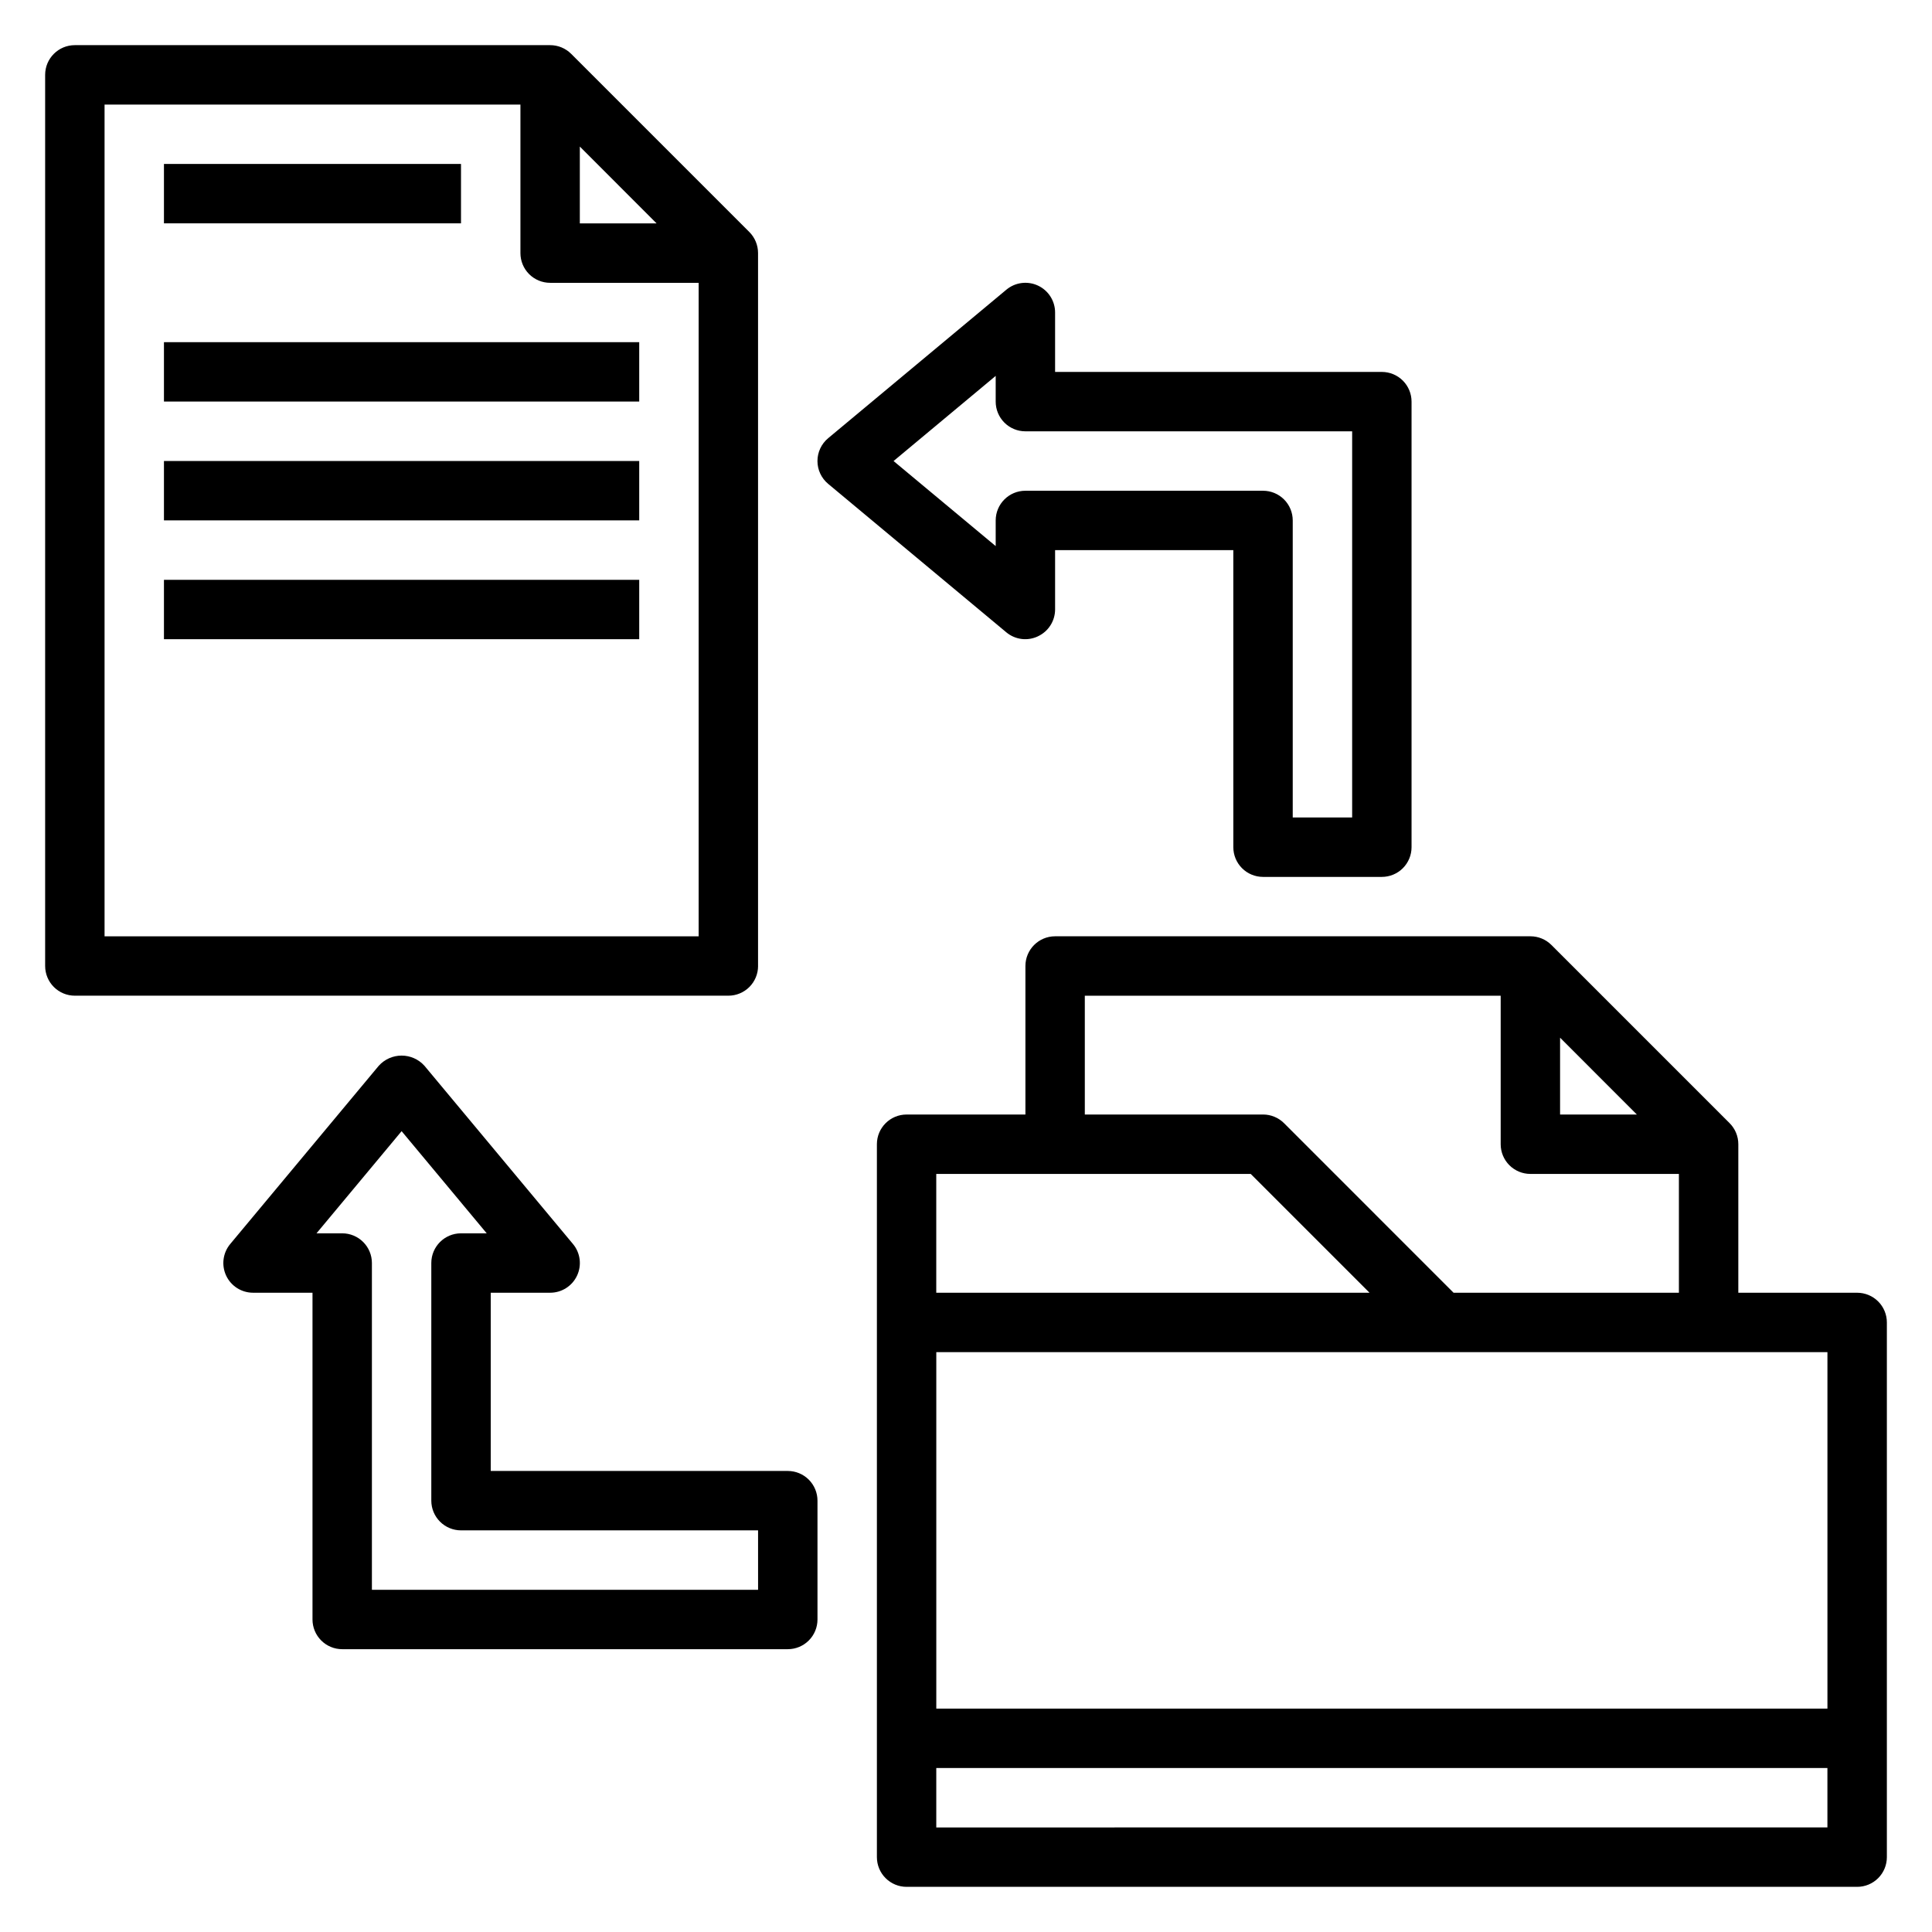
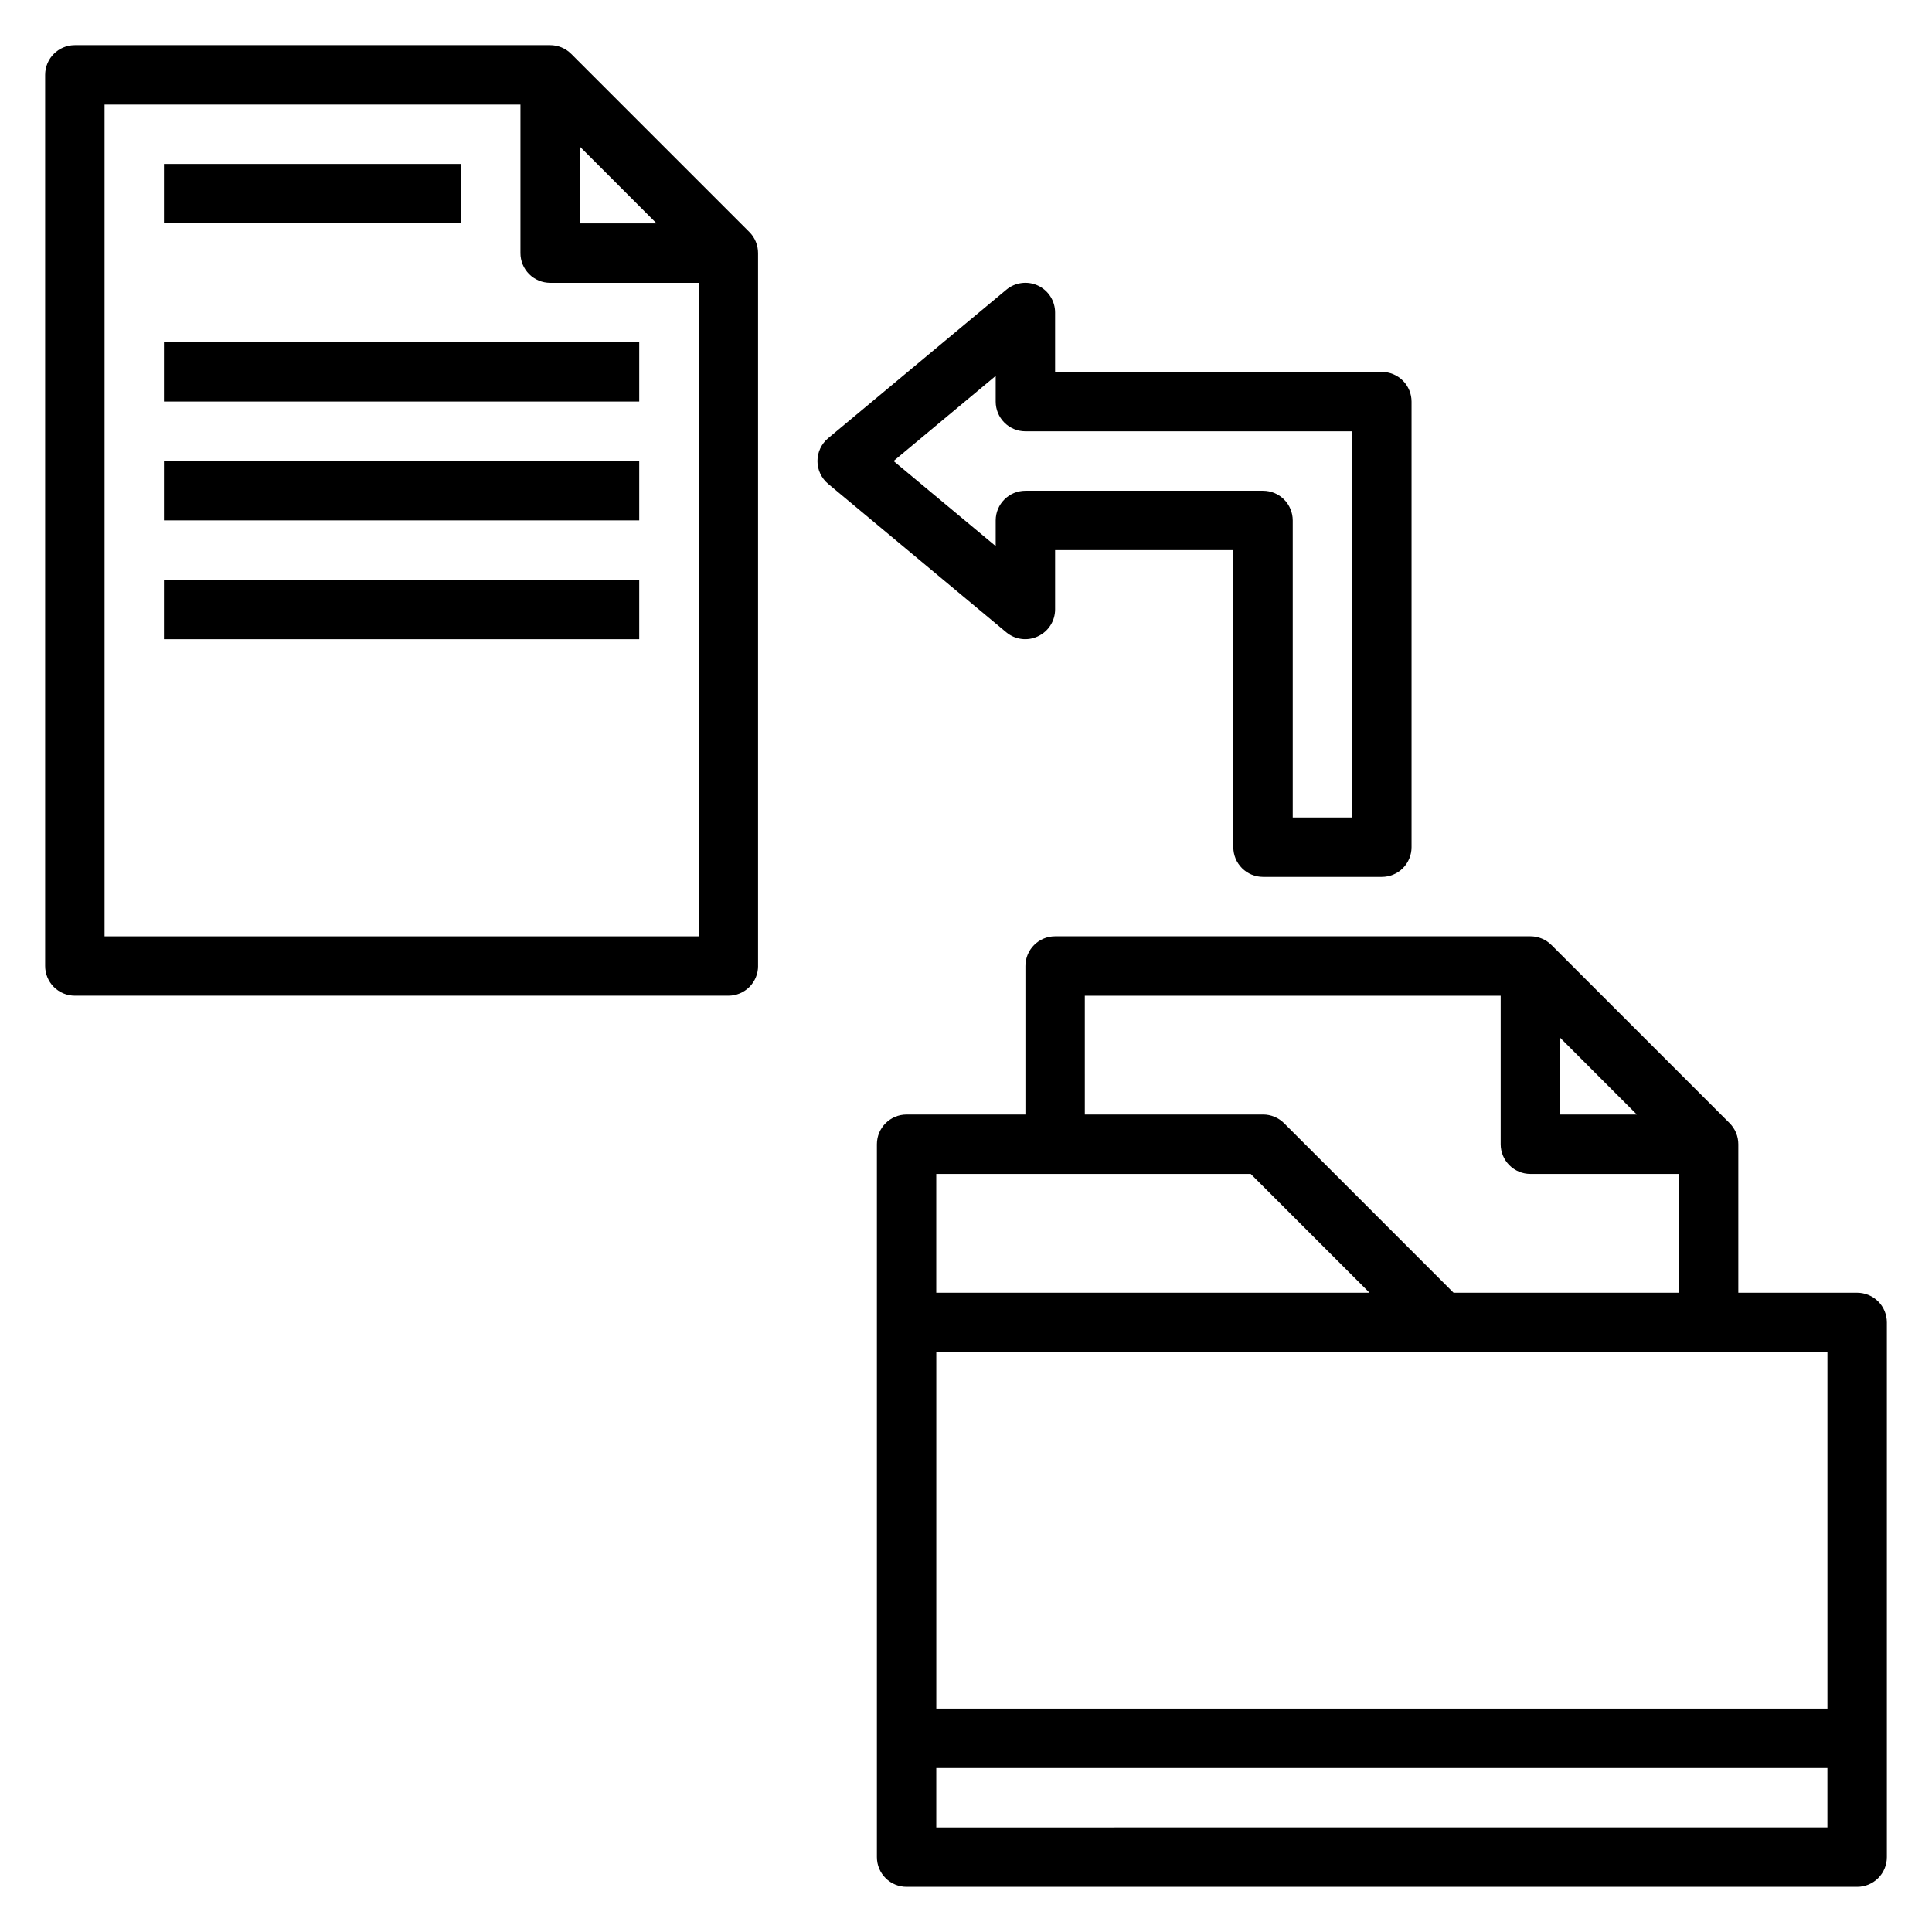
<svg xmlns="http://www.w3.org/2000/svg" fill="#000000" width="800px" height="800px" version="1.1" viewBox="144 144 512 512">
  <g>
    <path d="m344.89 400v-188.93c0.004-2.09-0.824-4.094-2.297-5.574l-47.23-47.23h-0.004c-1.48-1.477-3.484-2.305-5.574-2.301h-125.95c-4.348 0-7.871 3.523-7.871 7.871v236.16c0 2.086 0.832 4.09 2.305 5.566 1.477 1.477 3.481 2.305 5.566 2.305h173.19c2.086 0 4.09-0.828 5.566-2.305 1.477-1.477 2.305-3.481 2.305-5.566zm-47.23-217.16 20.34 20.359h-20.34zm-125.95 209.29v-220.41h110.21v39.359c0 2.086 0.828 4.09 2.305 5.566 1.477 1.477 3.481 2.305 5.566 2.305h39.359v173.18z" />
    <path d="m187.45 187.45h78.719v15.734h-78.719z" />
    <path d="m187.45 234.68h125.95v15.734h-125.95z" />
    <path d="m187.45 266.17h125.95v15.734h-125.95z" />
    <path d="m187.45 297.66h125.95v15.734h-125.95z" />
    <path d="m636.16 486.59h-31.488v-39.359c0.004-2.09-0.824-4.094-2.301-5.574l-47.23-47.23c-1.48-1.477-3.484-2.305-5.574-2.301h-125.95c-4.348 0-7.871 3.527-7.871 7.875v39.359h-31.488c-4.348 0-7.871 3.523-7.871 7.871v188.93c0 2.086 0.828 4.09 2.305 5.566 1.477 1.477 3.481 2.305 5.566 2.305h251.91c2.086 0 4.09-0.828 5.566-2.305 1.477-1.477 2.305-3.481 2.305-5.566v-141.7c0-2.086-0.828-4.09-2.305-5.566-1.477-1.473-3.481-2.305-5.566-2.305zm-7.871 110.21h-236.16v-94.465h236.16zm-70.852-177.8 20.344 20.359h-20.344zm-125.95-11.129h110.21v39.359c0 2.09 0.828 4.09 2.305 5.566s3.481 2.305 5.566 2.305h39.359v31.488h-59.715l-44.926-44.934c-1.477-1.473-3.481-2.301-5.566-2.297h-47.23zm43.965 47.23 31.488 31.488h-114.82v-31.488zm-83.328 173.19v-15.746h236.16v15.742z" />
-     <path d="m352.77 533.82h-78.719v-47.234h15.742c3.059 0.004 5.84-1.766 7.133-4.535 1.297-2.769 0.875-6.035-1.086-8.383l-39.359-47.23c-1.543-1.715-3.742-2.695-6.051-2.695-2.309 0-4.504 0.98-6.051 2.695l-39.359 47.23c-1.961 2.348-2.383 5.617-1.086 8.387 1.297 2.769 4.082 4.535 7.141 4.531h15.742v86.594c0 2.086 0.832 4.09 2.309 5.566 1.477 1.477 3.477 2.305 5.566 2.305h118.08c2.09 0 4.09-0.828 5.566-2.305 1.477-1.477 2.305-3.481 2.305-5.566v-31.488c0-2.09-0.828-4.09-2.305-5.566-1.477-1.477-3.477-2.305-5.566-2.305zm-7.871 31.488h-102.34v-86.594c0-2.086-0.828-4.09-2.305-5.566-1.477-1.477-3.481-2.305-5.566-2.305h-6.809l22.551-27.074 22.555 27.074h-6.809c-4.348 0-7.875 3.523-7.875 7.871v62.977c0 2.086 0.832 4.09 2.309 5.566 1.477 1.477 3.477 2.305 5.566 2.305h78.719z" />
    <path d="m419.08 312.62c2.75-1.285 4.516-4.043 4.531-7.082v-15.746h47.23l0.004 78.723c0 2.086 0.828 4.09 2.305 5.566 1.477 1.477 3.481 2.305 5.566 2.305h31.488c2.086 0 4.09-0.828 5.566-2.305 1.477-1.477 2.305-3.481 2.305-5.566v-118.08c0-2.086-0.828-4.09-2.305-5.566-1.477-1.477-3.481-2.305-5.566-2.305h-86.594v-15.746c0.004-3.055-1.762-5.832-4.527-7.129-2.766-1.301-6.035-0.879-8.383 1.078l-47.23 39.359c-1.797 1.496-2.836 3.711-2.836 6.051 0 2.336 1.039 4.551 2.836 6.047l47.23 39.359c2.352 1.953 5.621 2.359 8.379 1.039zm-11.211-30.699v6.801l-27.066-22.543 27.066-22.562v6.816c0 2.09 0.828 4.09 2.305 5.566 1.477 1.477 3.481 2.305 5.566 2.305h86.594v102.34h-15.746v-78.719c0-2.086-0.828-4.09-2.305-5.566-1.477-1.477-3.481-2.305-5.566-2.305h-62.977c-4.348 0-7.871 3.523-7.871 7.871z" />
  </g>
</svg>